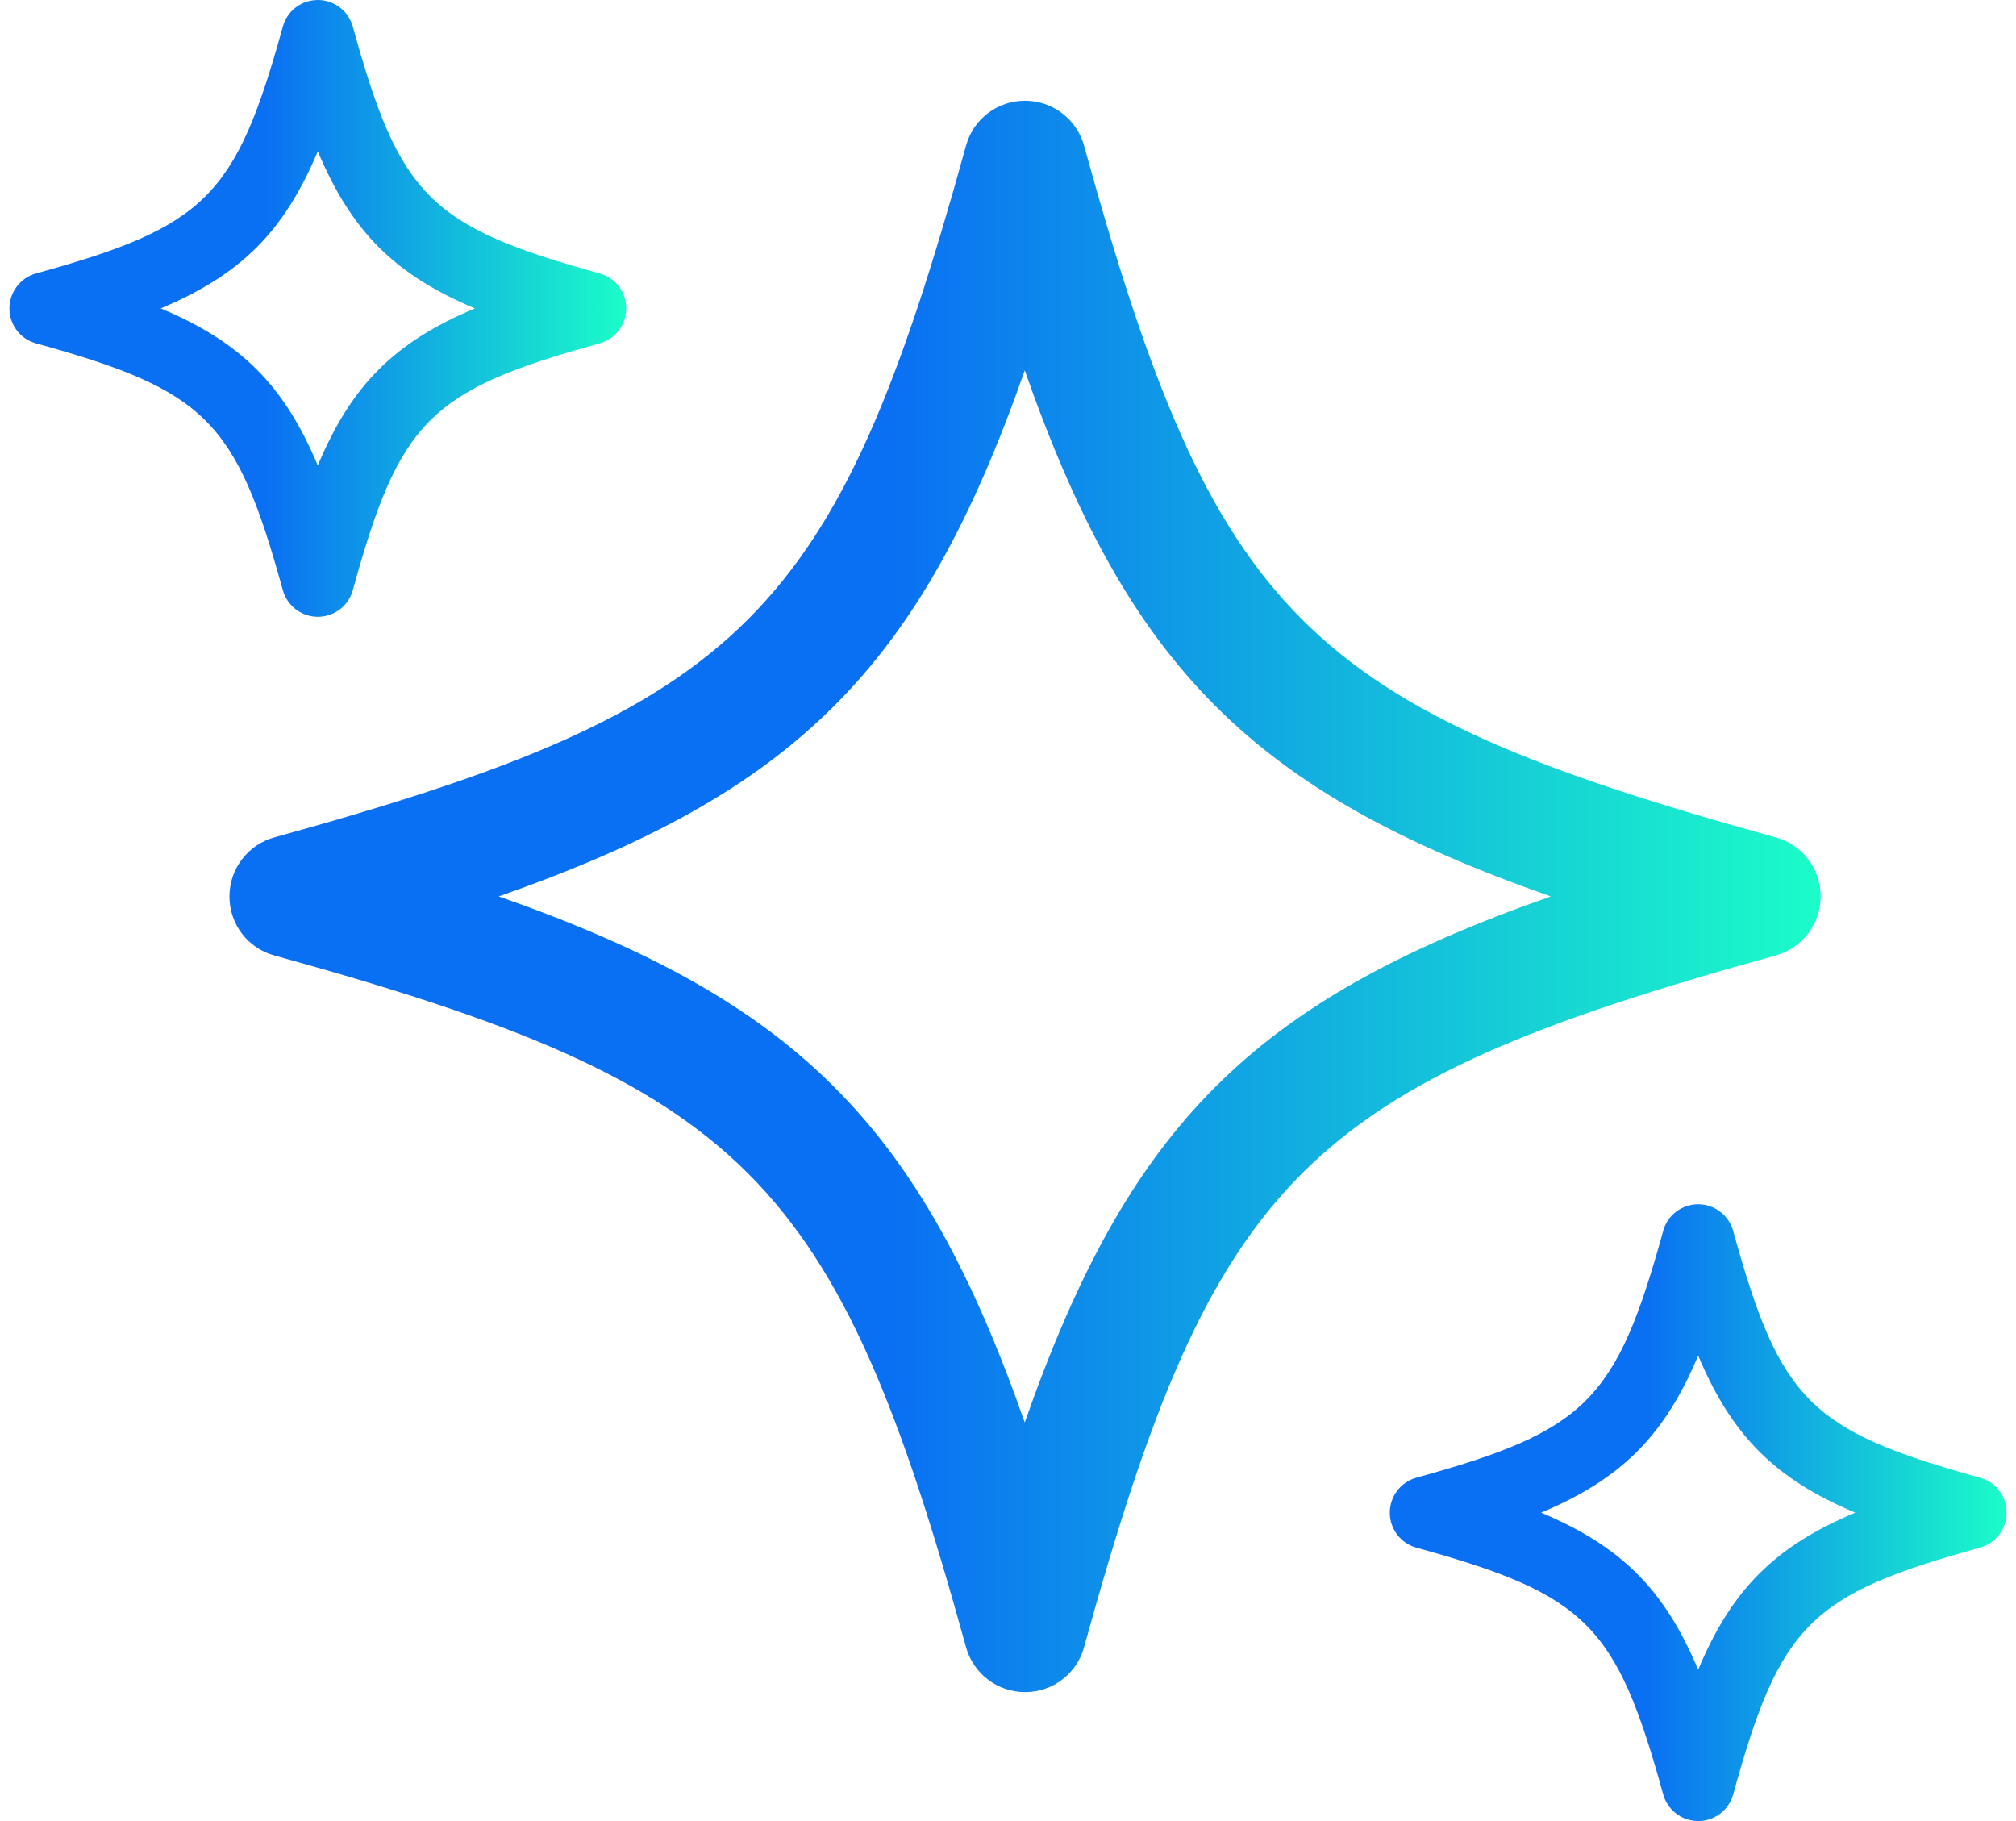
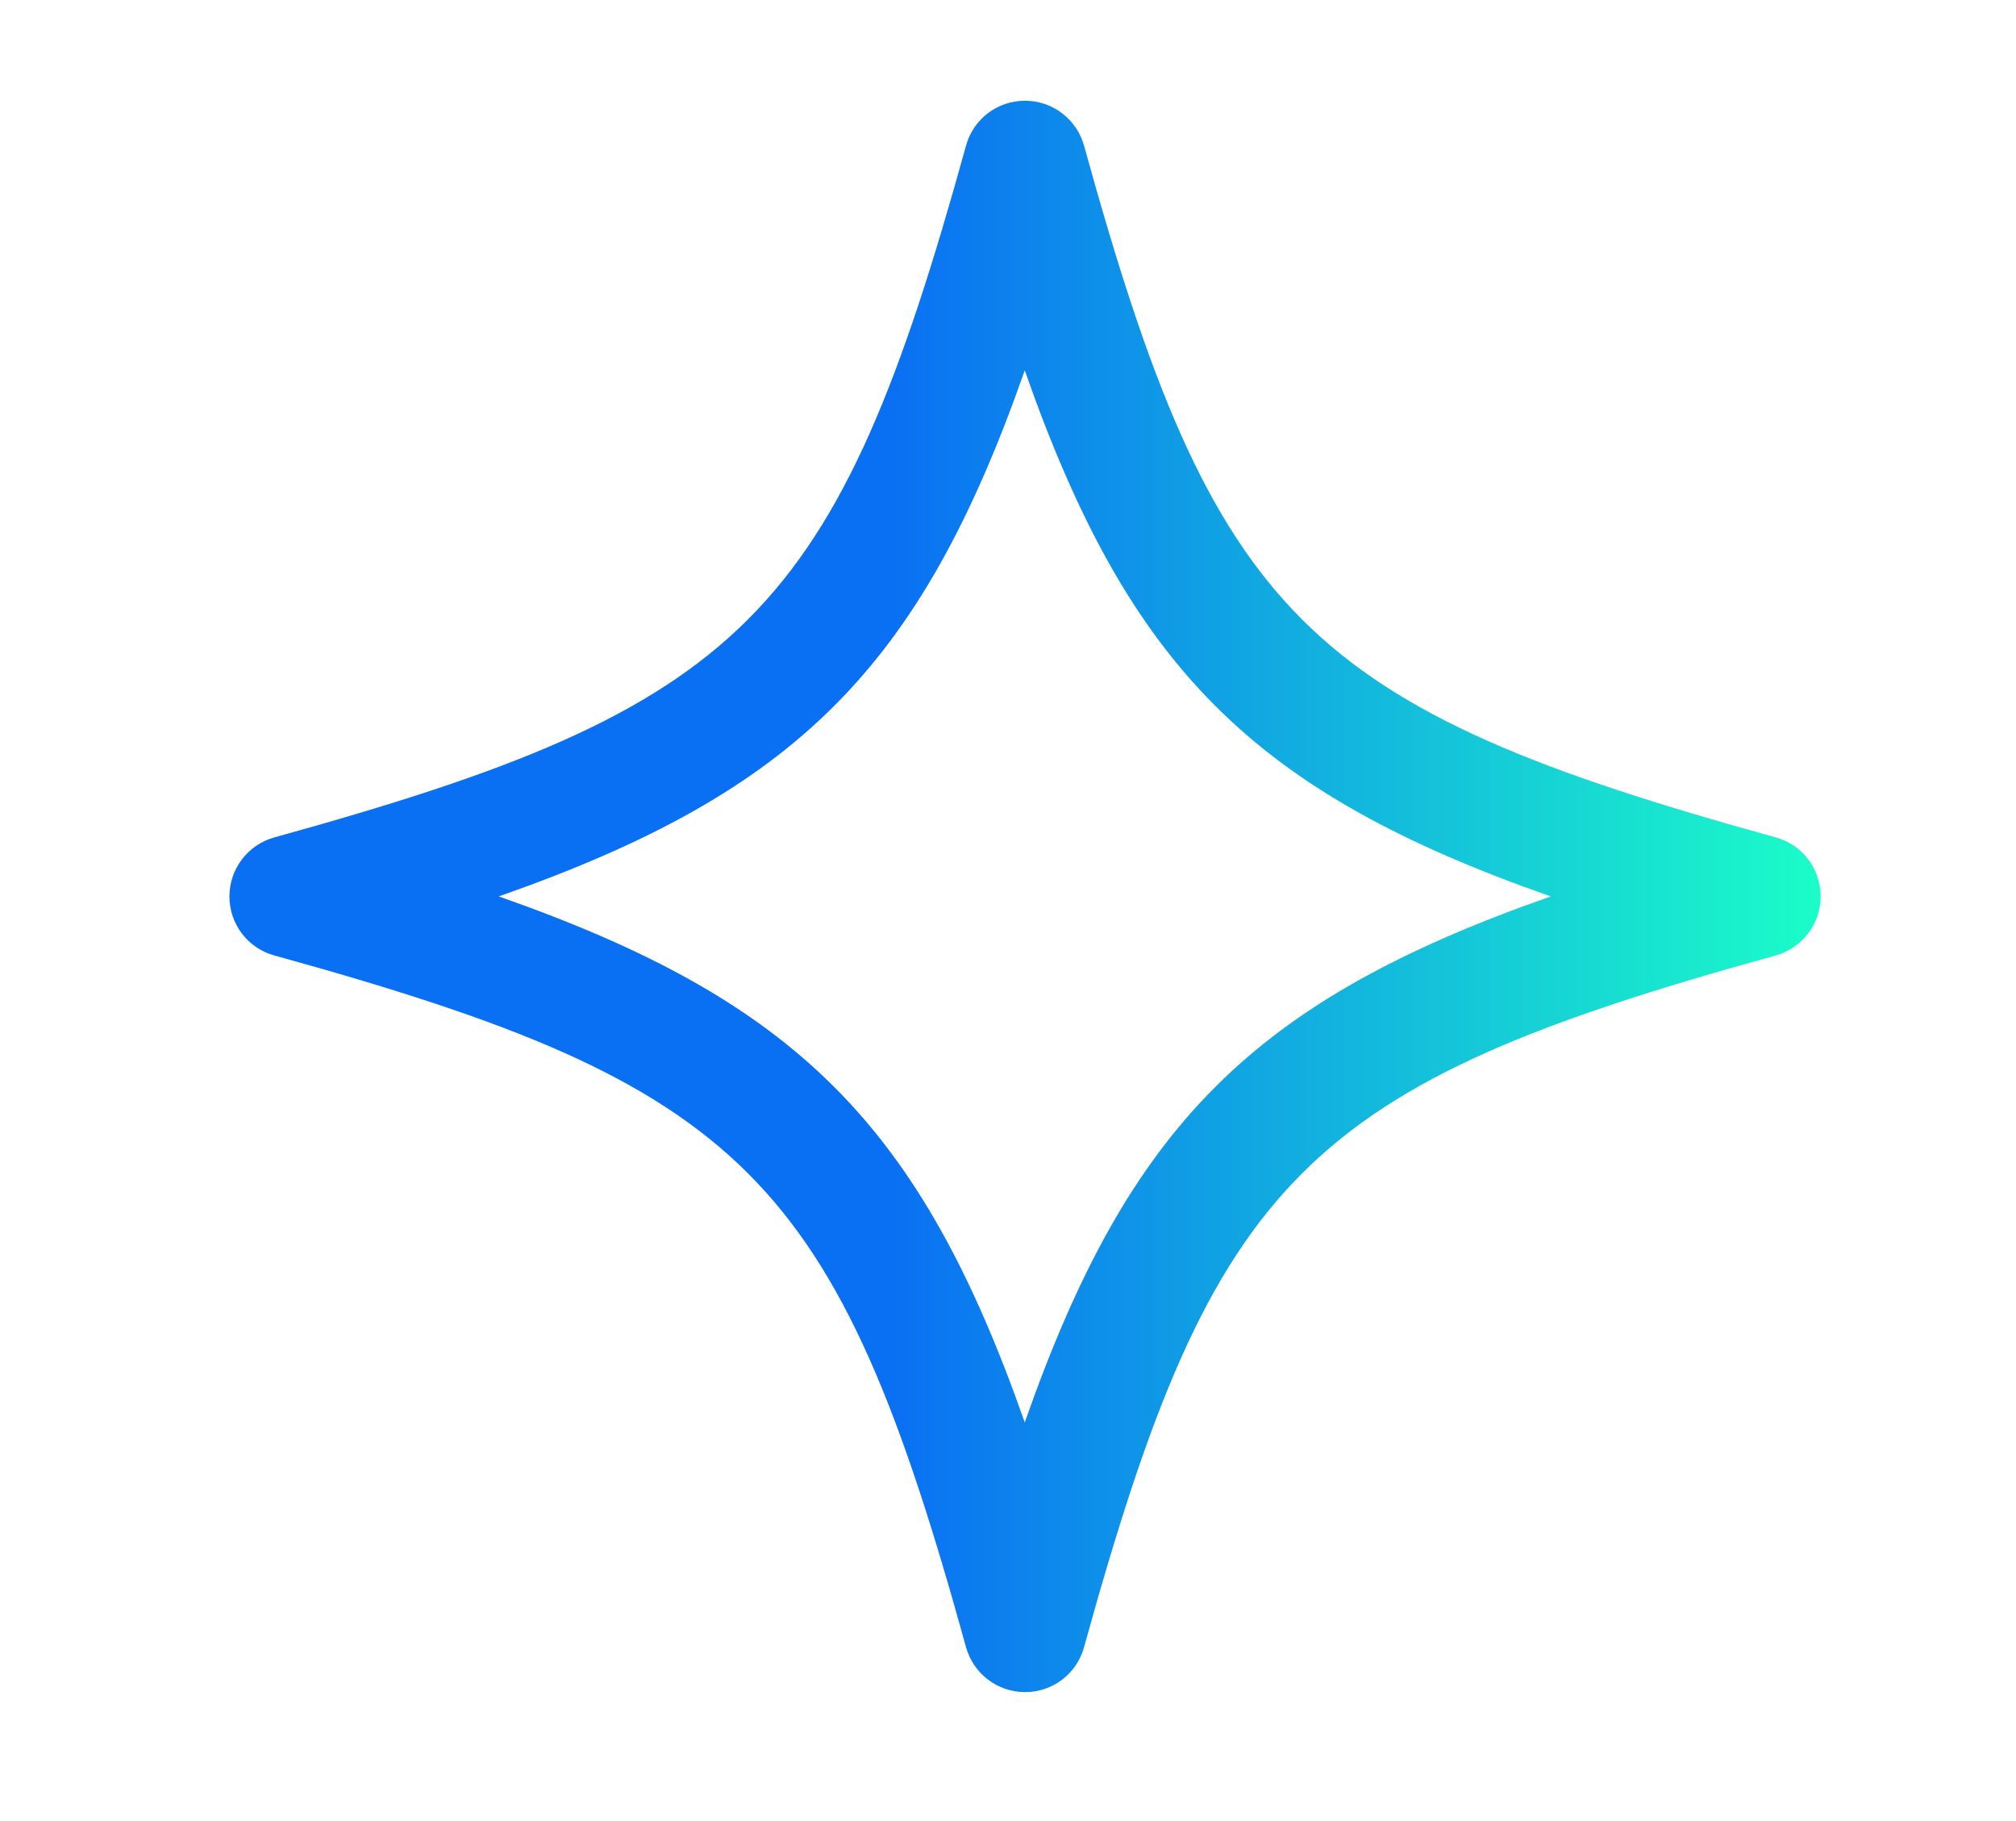
<svg xmlns="http://www.w3.org/2000/svg" width="62" height="56" viewBox="0 0 62 56" fill="none">
  <path d="M7.056 27.566C7.056 28.415 7.616 29.156 8.437 29.382C22.925 33.383 25.707 36.165 29.709 50.653C29.934 51.466 30.675 52.035 31.524 52.035C32.373 52.035 33.114 51.475 33.339 50.653C37.341 36.165 40.123 33.383 54.61 29.382C55.423 29.156 55.992 28.415 55.992 27.566C55.992 26.717 55.432 25.977 54.61 25.751C40.123 21.75 37.341 18.968 33.339 4.48C33.114 3.667 32.373 3.098 31.524 3.098C30.675 3.098 29.934 3.658 29.709 4.48C25.707 18.959 22.925 21.75 8.437 25.751C7.625 25.977 7.056 26.717 7.056 27.566ZM31.515 11.389C34.721 20.539 38.542 24.36 47.692 27.566C38.542 30.773 34.721 34.593 31.515 43.743C28.308 34.593 24.488 30.773 15.338 27.566C24.488 24.36 28.308 20.539 31.515 11.389Z" fill="url(#paint0_linear_3018_556)" />
-   <path d="M1.11 10.56C6.336 12.006 7.257 12.927 8.698 18.148C8.832 18.63 9.271 18.968 9.774 18.968C10.277 18.968 10.717 18.636 10.851 18.148C12.291 12.927 13.212 12.001 18.439 10.56C18.921 10.426 19.258 9.987 19.258 9.484C19.258 8.981 18.926 8.541 18.439 8.408C13.212 6.962 12.291 6.041 10.851 0.819C10.717 0.337 10.277 0 9.774 0C9.271 0 8.832 0.332 8.698 0.819C7.252 6.046 6.331 6.967 1.11 8.408C0.628 8.541 0.29 8.981 0.29 9.484C0.29 9.987 0.622 10.426 1.11 10.56ZM9.774 4.654C10.813 7.122 12.136 8.445 14.604 9.484C12.13 10.523 10.808 11.845 9.774 14.314C8.735 11.845 7.413 10.523 4.944 9.484C7.413 8.445 8.735 7.122 9.774 4.654Z" fill="url(#paint1_linear_3018_556)" />
-   <path d="M43.561 47.593C48.788 49.038 49.709 49.959 51.15 55.181C51.283 55.663 51.723 56 52.226 56C52.729 56 53.168 55.668 53.302 55.181C54.743 49.959 55.664 49.033 60.891 47.593C61.373 47.459 61.71 47.02 61.71 46.516C61.71 46.013 61.378 45.574 60.891 45.44C55.664 43.994 54.743 43.073 53.302 37.852C53.168 37.37 52.729 37.032 52.226 37.032C51.723 37.032 51.283 37.364 51.15 37.852C49.704 43.078 48.783 43.999 43.561 45.44C43.079 45.574 42.742 46.013 42.742 46.516C42.742 47.02 43.074 47.459 43.561 47.593ZM52.226 41.686C53.265 44.154 54.587 45.477 57.056 46.516C54.582 47.555 53.26 48.878 52.226 51.346C51.187 48.878 49.864 47.555 47.396 46.516C49.864 45.477 51.187 44.154 52.226 41.686Z" fill="url(#paint2_linear_3018_556)" />
  <defs>
    <linearGradient id="paint0_linear_3018_556" x1="7.056" y1="3.098" x2="56.011" y2="3.098" gradientUnits="userSpaceOnUse">
      <stop offset="0.417" stop-color="#0A70F3" />
      <stop offset="1" stop-color="#1BFDC8" />
    </linearGradient>
    <linearGradient id="paint1_linear_3018_556" x1="0.29" y1="0" x2="19.265" y2="0" gradientUnits="userSpaceOnUse">
      <stop offset="0.417" stop-color="#0A70F3" />
      <stop offset="1" stop-color="#1BFDC8" />
    </linearGradient>
    <linearGradient id="paint2_linear_3018_556" x1="42.742" y1="37.032" x2="61.717" y2="37.032" gradientUnits="userSpaceOnUse">
      <stop offset="0.417" stop-color="#0A70F3" />
      <stop offset="1" stop-color="#1BFDC8" />
    </linearGradient>
  </defs>
</svg>